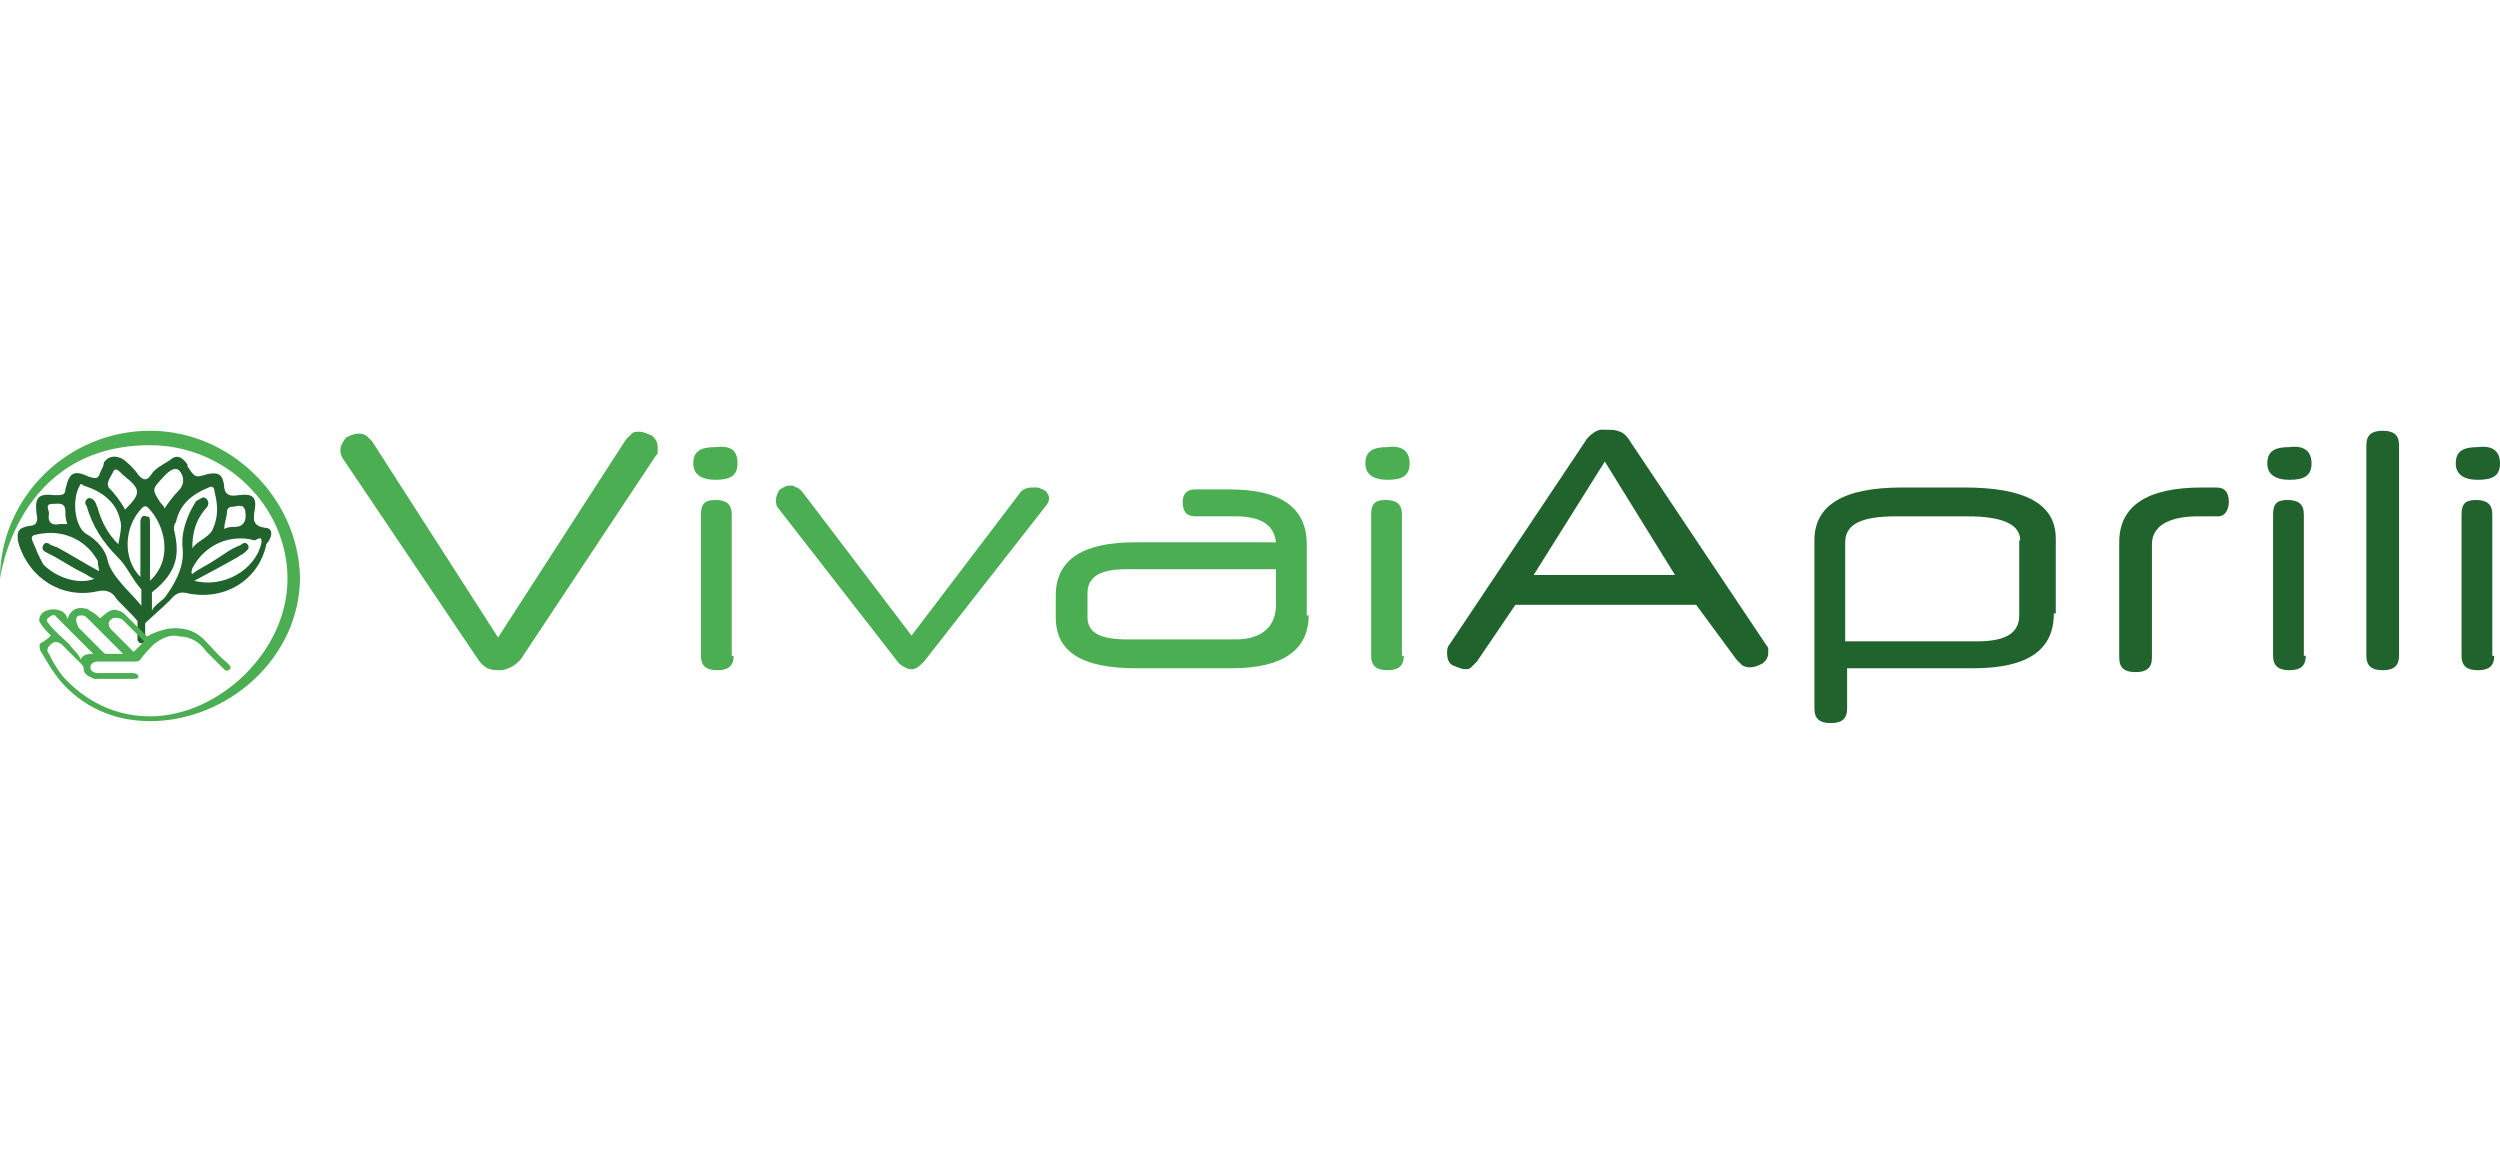
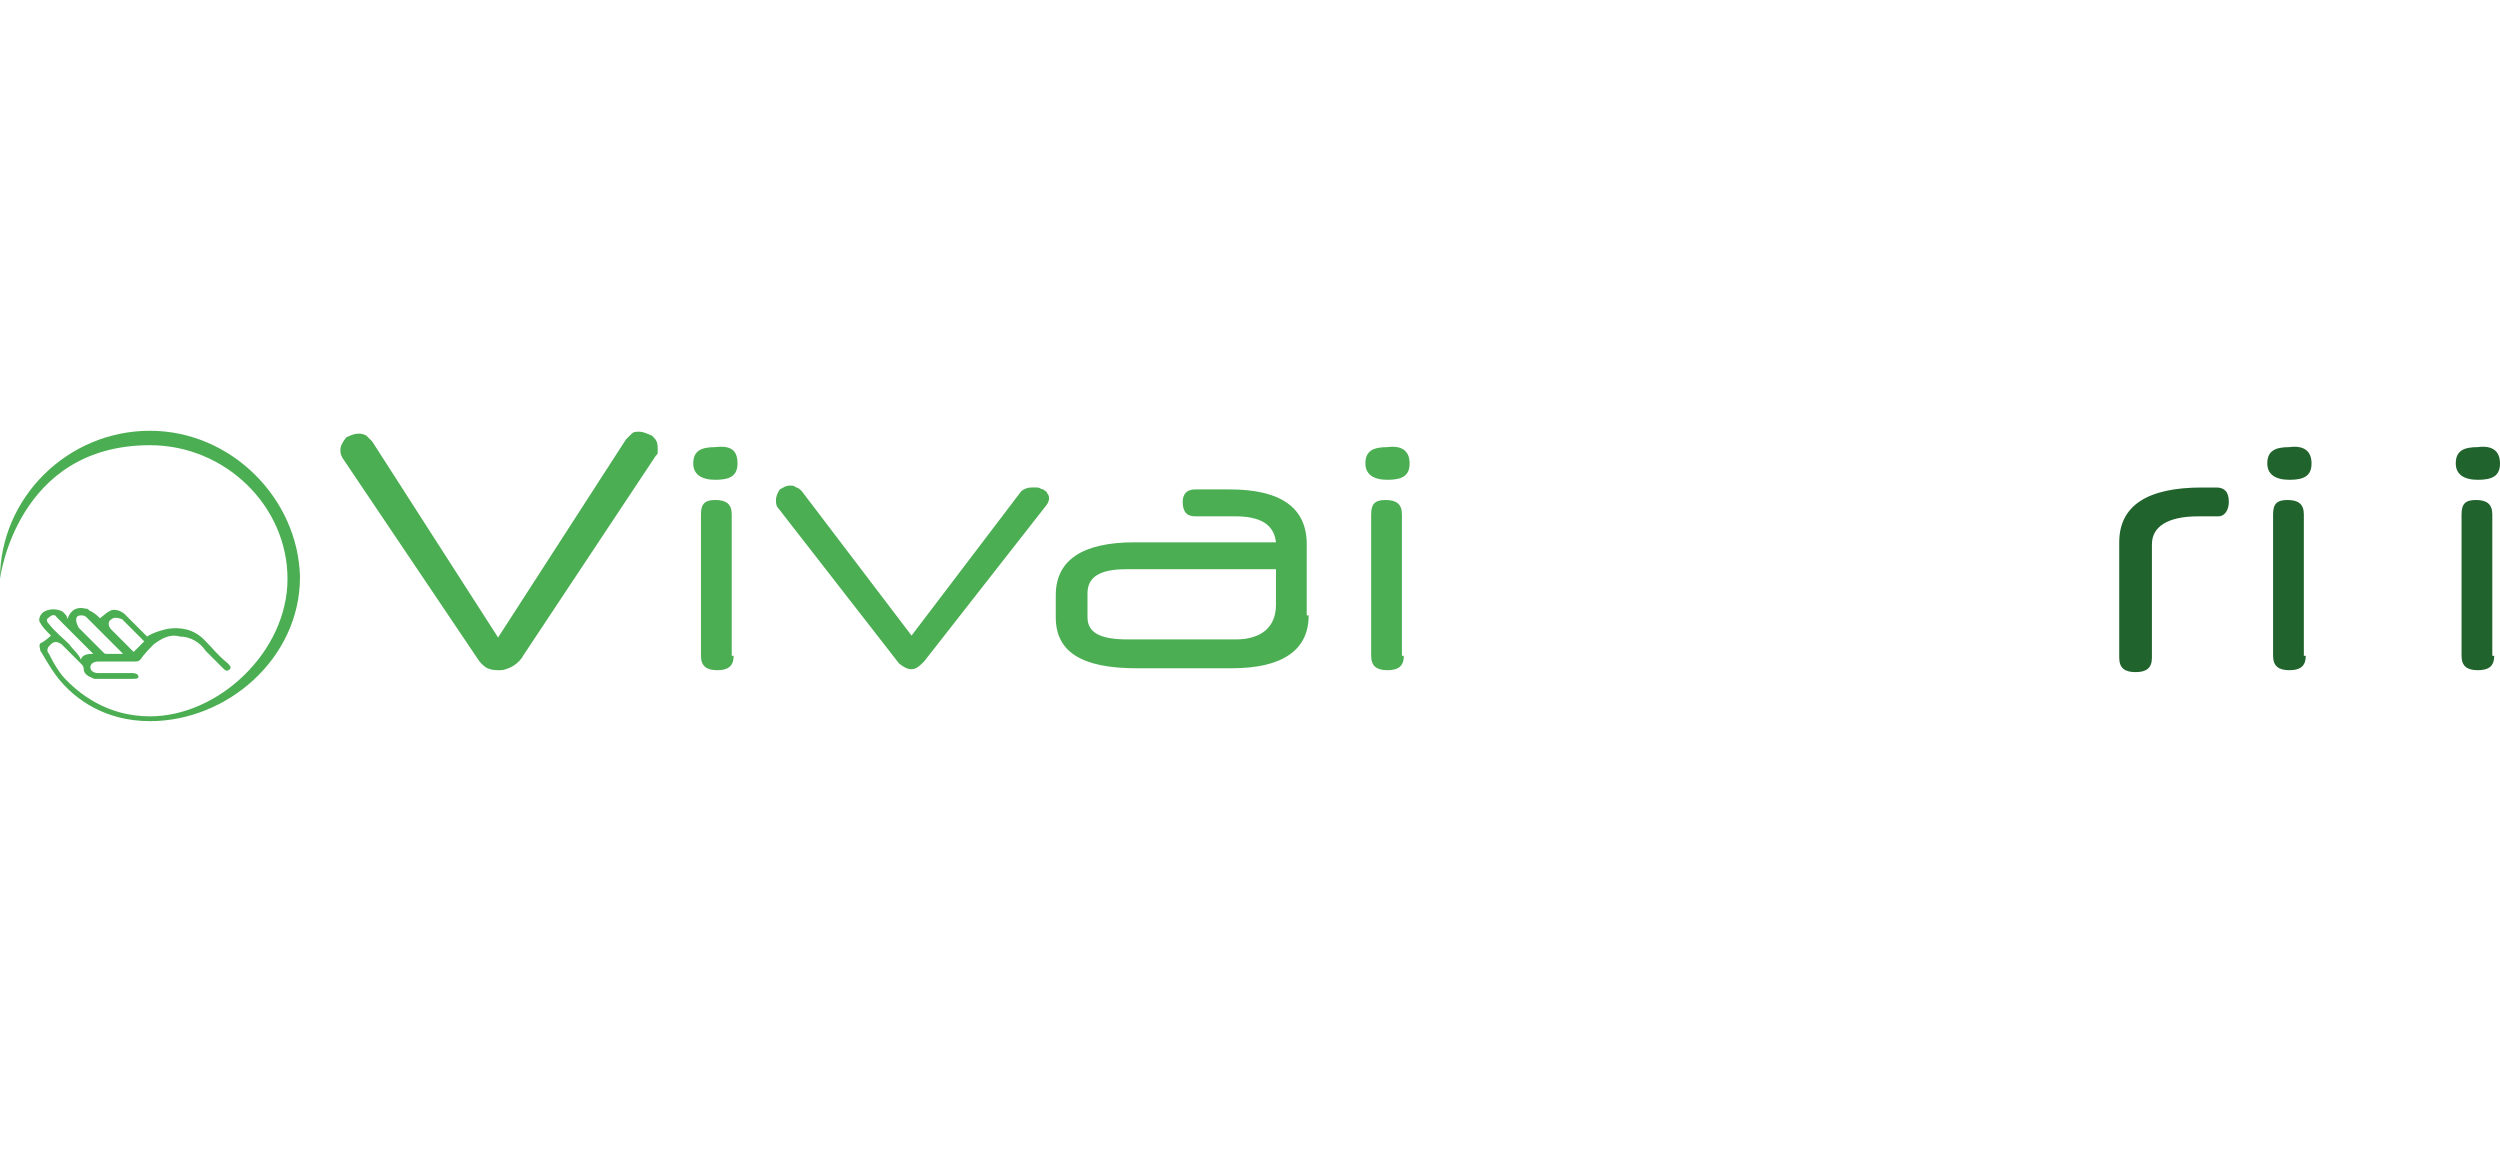
<svg xmlns="http://www.w3.org/2000/svg" version="1.1" id="Livello_1" x="0px" y="0px" viewBox="0 0 260 120" style="enable-background:new 0 0 260 120;" xml:space="preserve">
  <style type="text/css">
	.st0{fill:#4BAE52;}
	.st1{fill:#21632C;}
</style>
  <g>
    <g>
      <path class="st0" d="M51.8,66.3l13.3-20.6c0.2-0.2,0.4-0.4,0.6-0.6s0.4-0.2,0.8-0.2s0.8,0.2,1.3,0.4c0.4,0.4,0.6,0.6,0.6,1.3    c0,0.2,0,0.2,0,0.4s0,0.2-0.2,0.4L54.4,68.2c-0.2,0.4-0.6,0.8-1.1,1.1c-0.4,0.2-0.8,0.4-1.3,0.4s-0.8,0-1.3-0.2    c-0.4-0.2-0.8-0.6-1.1-1.1L35.6,47.6c-0.2-0.4-0.2-0.6-0.2-0.8c0-0.4,0.2-0.8,0.6-1.3c0.4-0.2,0.8-0.4,1.3-0.4    c0.2,0,0.4,0,0.8,0.2c0.2,0.2,0.4,0.4,0.6,0.6L51.8,66.3z" />
      <path class="st0" d="M76.7,48.2c0,1.3-0.8,1.7-2.3,1.7s-2.3-0.6-2.3-1.7c0-1.3,0.8-1.7,2.3-1.7C76.1,46.3,76.7,46.9,76.7,48.2z     M76.3,68.2c0,1.1-0.6,1.5-1.7,1.5c-1.1,0-1.7-0.4-1.7-1.5V53.5c0-1.1,0.4-1.5,1.5-1.5c1.1,0,1.7,0.4,1.7,1.5v14.7H76.3z" />
      <path class="st0" d="M96.1,68.8c-0.4,0.4-0.8,0.8-1.3,0.8c-0.4,0-0.8-0.2-1.3-0.6L80.9,52.8c-0.2-0.2-0.2-0.6-0.2-0.8    c0-0.4,0.2-0.8,0.4-1.1c0.4-0.2,0.6-0.4,1.1-0.4c0.2,0,0.4,0,0.6,0.2c0.2,0,0.4,0.2,0.6,0.4l11.4,15l11.4-15    c0.2-0.2,0.6-0.4,1.1-0.4c0.2,0,0.4,0,0.6,0s0.4,0.2,0.6,0.2c0.2,0.2,0.4,0.2,0.4,0.4c0.2,0.2,0.2,0.4,0.2,0.6s-0.2,0.6-0.4,0.8    L96.1,68.8z" />
      <path class="st0" d="M136.1,64c0,3.6-2.7,5.5-8,5.5h-9.9c-5.7,0-8.4-1.7-8.4-5.3v-2.3c0-3.6,2.7-5.5,8.2-5.5h14.7    c-0.2-1.9-1.7-2.7-4.2-2.7h-4.2c-0.8,0-1.3-0.4-1.3-1.5c0-0.8,0.4-1.3,1.3-1.3h3.6c5.3,0,8,1.9,8,5.7V64H136.1z M132.7,59.2h-15.6    c-2.7,0-4,0.8-4,2.5v2.5c0,1.7,1.5,2.3,4.2,2.3h11.2c2.7,0,4.2-1.3,4.2-3.6V59.2z" />
      <path class="st0" d="M146.6,48.2c0,1.3-0.8,1.7-2.3,1.7c-1.5,0-2.3-0.6-2.3-1.7c0-1.3,0.8-1.7,2.3-1.7    C145.8,46.3,146.6,46.9,146.6,48.2z M146,68.2c0,1.1-0.6,1.5-1.7,1.5c-1.1,0-1.7-0.4-1.7-1.5V53.5c0-1.1,0.4-1.5,1.5-1.5    c1.1,0,1.7,0.4,1.7,1.5v14.7H146z" />
-       <path class="st1" d="M176.4,62.9h-18.8l-4,5.9c-0.2,0.2-0.4,0.4-0.6,0.6c-0.2,0.2-0.4,0.2-0.6,0.2c-0.4,0-0.8-0.2-1.3-0.4    c-0.4-0.2-0.6-0.6-0.6-1.3c0-0.2,0-0.6,0.2-0.8l14.1-21.1c0.2-0.4,0.6-0.8,1.1-1.1s0.8-0.2,1.3-0.2s0.8,0,1.3,0.2s0.8,0.6,1.1,1.1    l14.1,21.1c0.2,0.2,0.2,0.4,0.2,0.4c0,0.2,0,0.4,0,0.4c0,0.4-0.2,0.8-0.6,1.1c-0.4,0.2-0.8,0.4-1.3,0.4c-0.2,0-0.4,0-0.8-0.2    c-0.2-0.2-0.4-0.4-0.6-0.6L176.4,62.9z M159.5,59.8h14.7L166.9,48L159.5,59.8z" />
-       <path class="st1" d="M213.6,63.8c0,3.8-2.7,5.7-8.4,5.7h-13.1v4.2c0,1.1-0.6,1.5-1.7,1.5s-1.7-0.4-1.7-1.5V56.2    c0-3.6,2.9-5.5,9.1-5.5h6.5c6.3,0,9.5,1.7,9.5,5.3v7.8H213.6z M210.1,56.2c0-1.7-1.9-2.5-5.5-2.5h-7.4c-3.6,0-5.3,0.8-5.3,2.7    v10.3h13.7c2.9,0,4.4-0.8,4.4-2.7V56.2z" />
      <path class="st1" d="M228.6,53.7c-3.2,0-4.8,1.1-4.8,2.9v11.8c0,1.1-0.6,1.5-1.7,1.5s-1.7-0.4-1.7-1.5v-12c0-3.8,2.9-5.7,8.6-5.7    h1.5c0.8,0,1.3,0.4,1.3,1.5c0,0.8-0.4,1.5-1.1,1.5H228.6z" />
      <path class="st1" d="M240.4,48.2c0,1.3-0.8,1.7-2.3,1.7c-1.5,0-2.3-0.6-2.3-1.7c0-1.3,0.8-1.7,2.3-1.7    C239.6,46.3,240.4,46.9,240.4,48.2z M239.8,68.2c0,1.1-0.6,1.5-1.7,1.5c-1.1,0-1.7-0.4-1.7-1.5V53.5c0-1.1,0.4-1.5,1.5-1.5    c1.1,0,1.7,0.4,1.7,1.5v14.7H239.8z" />
-       <path class="st1" d="M249.5,68.2c0,1.1-0.6,1.5-1.7,1.5s-1.7-0.4-1.7-1.5V46.3c0-1.1,0.6-1.5,1.7-1.5s1.7,0.4,1.7,1.5V68.2z" />
      <path class="st1" d="M260,48.2c0,1.3-0.8,1.7-2.3,1.7c-1.5,0-2.3-0.6-2.3-1.7c0-1.3,0.8-1.7,2.3-1.7C259.2,46.3,260,46.9,260,48.2    z M259.4,68.2c0,1.1-0.6,1.5-1.7,1.5c-1.1,0-1.7-0.4-1.7-1.5V53.5c0-1.1,0.4-1.5,1.5-1.5c1.1,0,1.7,0.4,1.7,1.5v14.7H259.4z" />
    </g>
    <g>
-       <path class="st1" d="M27.6,54.9c-1.3-0.2-1.3-0.8-1.1-1.9c0.2-1.3-0.2-1.7-1.7-1.5c-1.1,0.2-1.5-0.2-1.5-1.1    c-0.2-1.1-0.6-1.3-1.7-1.1c-1.3,0.4-1.3,0.4-2.1-0.8v-0.2c-0.6-0.8-1.1-1.1-1.9-0.4c-0.6,0.4-1.5,0.8-1.9,1.5    c-0.4,0.6-0.8,0.6-1.3,0c-0.4-0.6-1.1-1.3-1.7-1.7c-0.8-0.4-1.5-0.2-1.9,0.4c0,0.4-0.2,0.6-0.4,1.1c-0.2,0.6-0.4,0.6-1.1,0.4    c-1.7-0.8-2.1-0.4-2.5,1.3c0,0.6-0.4,0.6-1.1,0.6c-1.7-0.2-2.1,0.2-1.9,1.9c0.2,0.8,0,1.3-0.8,1.3c-1.1,0.2-1.3,0.6-1.1,1.7    c1.1,3.8,4.6,5.9,8.2,5.1c0.8-0.2,1.5,0,1.9,0.6c0,0.2,1.9,1.9,2.3,2.5v1.9c0,0.2,0.2,0.4,0.4,0.4c0.2,0,0.4-0.2,0.4-0.4v-1.7    c0.2-0.2,1.9-1.7,2.5-2.3c0.4-0.4,0.8-1.1,1.9-0.8c3.8,0.8,7.4-1.3,8.2-5.1C28.4,55.8,28.4,54.9,27.6,54.9z M23.6,53.3    c0-0.4,0.2-0.6,0.6-0.6c0.4,0,1.1-0.4,1.3,0.4c0.2,1.1-0.2,1.7-1.1,1.7c-0.4,0-0.6,0-1.1,0.2C23.4,54.1,23.6,53.7,23.6,53.3z     M16.9,49.7c0.2-0.2,1.1-1.3,1.7-0.8c0.6,0.6,0.6,1.5,0,2.1s-1.1,1.3-1.5,1.9c0-0.2-0.2-0.4-0.4-0.6    C15.8,50.9,15.8,50.9,16.9,49.7z M11.8,49c0.2-0.4,0.6,0,0.8,0.2c0,0,0,0,0.2,0.2c1.9,1.5,1.9,1.9,0.2,3.6    c-0.4-0.8-1.1-1.7-1.7-2.3C11,50.1,11.6,49.5,11.8,49z M5.5,52.4c0.6,0,1.3-0.2,1.3,0.8c0,0.4,0,0.8,0.2,1.3l0,0l0,0l0,0    c-0.2,0-0.6,0-0.8,0c-0.8,0.2-1.3-0.2-1.1-1.1C5.1,53,4.6,52.4,5.5,52.4z M10.3,59.4C10.3,59.4,10.3,59.2,10.3,59.4    C10.3,59.2,10.3,59.2,10.3,59.4C10.3,59.2,10.3,59.2,10.3,59.4c-1.5-0.8-2.9-1.7-4.4-2.5c-0.2,0-0.4-0.2-0.6-0.2    c-0.2-0.2-0.6-0.4-0.8,0c-0.2,0.4,0,0.6,0.4,0.8c1.3,0.6,2.5,1.5,3.8,2.1c0.4,0.2,0.6,0.4,1.1,0.6c-1.5,0.6-3.8,0-5.3-1.5    c-0.2-0.4-0.6-1.1-0.8-1.7c-0.6-1.3-0.6-1.3,0.6-1.5c2.5-0.4,4.8,0.8,5.9,2.9C10.1,58.7,10.3,58.9,10.3,59.4    C10.3,59.2,10.3,59.2,10.3,59.4C10.3,59.2,10.3,59.2,10.3,59.4C10.3,59.2,10.3,59.2,10.3,59.4L10.3,59.4z M11.2,58.3    c-0.2-1.1-1.1-2.1-2.1-2.7c-1.3-0.6-1.7-3.6-0.8-5.1c0-0.2,0.2-0.2,0.4,0c1.9,0.6,3.4,1.7,3.8,3.6c0.2,0.6,0,1.5-0.2,2.5    c-1.1-1.1-1.7-2.3-2.1-3.6c0-0.2-0.2-0.4-0.2-0.6c-0.2-0.4-0.4-0.6-0.8-0.6c-0.4,0.2-0.4,0.6-0.2,0.8c0.6,2.1,1.7,3.8,3.2,5.3    c1.1,1.1,1.5,2.3,2.5,3.4v1.7C13.7,61.7,11.6,60,11.2,58.3z M15.2,53.7c-0.4-0.2-0.6,0.2-0.6,0.6c0,1.5,0,2.9,0,4.4    c0,0.4,0,0.8,0,1.3c-1.9-1.9-1.7-5.3,0.2-7.2c0.2-0.2,0.4-0.2,0.6,0c1.7,1.7,2.7,5.3,0.2,7.6c0-1.7,0-3.4,0-5.1c0-0.2,0-0.4,0-0.8    C15.6,53.9,15.6,53.7,15.2,53.7z M19,57.1c0.2,2.1-1.1,4-1.9,5.1c-0.2,0.2-1.1,0.8-1.3,1.3v-1.9c2.7-2.1,2.9-4,2.3-6.5    c0-0.4,0-0.6,0.2-0.8c0.4-1.9,1.7-2.9,3.4-3.6c0.4-0.2,0.6,0,0.6,0.4c0.4,1.5,0.4,2.7-0.2,4c-0.4,0.8-1.5,1.1-2.1,1.9    c0-1.7,0.4-2.9,1.3-4c0.2-0.2,0.6-0.6,0.2-1.1c-0.4-0.4-0.6,0-1.1,0.2C19.4,53.7,18.8,55.4,19,57.1z M27.2,56.4    c-0.6,2.9-4,4.8-7,4c1.5-0.8,3.2-1.7,4.6-2.5c0.2-0.2,0.4-0.2,0.6-0.4s0.6-0.4,0.4-0.8c-0.2-0.4-0.6-0.2-0.8,0    c-1.1,0.4-1.9,1.1-2.9,1.7c-0.6,0.4-1.5,0.8-2.1,1.3c-0.2-0.2,0-0.4,0-0.6c1.3-2.5,4-3.6,6.5-2.9C27.2,55.8,27.2,56,27.2,56.4z" />
      <path class="st0" d="M15.6,44.8C7,44.8,0,51.8,0,60.2c0,0,1.7-13.9,15.6-13.9c7.8,0,14.3,6.3,14.3,13.9s-7.2,14.3-14.3,14.3    c-4.4,0-7.4-2.3-9.1-4.2C5.7,69.3,5.1,68,5.1,68S4.6,67.6,5.3,67c0.4-0.4,0.8-0.2,1.1,0c0.6,0.6,1.5,1.5,2.1,2.1    c0,0,0.2,0.2,0.2,0.4c0,0.6,0.4,0.8,1.1,1.1c0.2,0,0.6,0,0.8,0c1.3,0,2.1,0,3.2,0c0.2,0,0.6,0,0.6-0.2c0-0.4-0.6-0.4-0.6-0.4    c-1.3,0-2.3,0-3.6,0c-0.4,0-0.8-0.2-0.8-0.6c0-0.4,0.4-0.6,0.8-0.6c1.3,0,2.5,0,3.8,0c0.2,0,0.4,0,0.6-0.2C15,68,15.6,67.4,16,67    c0.8-0.6,1.7-1.1,2.7-0.8c1.1,0,2.1,0.6,2.7,1.5c1.1,1.1,1.1,1.1,1.9,1.9c0.2,0.2,0.4,0.2,0.6,0c0.2-0.2,0-0.4-0.2-0.6    c-1.3-1.1-1.3-1.3-2.5-2.5c-1.1-1.1-2.5-1.3-3.8-1.1c-0.8,0.2-1.5,0.4-2.1,0.8c-0.8-0.8-1.5-1.5-2.3-2.3c-0.4-0.4-1.1-0.6-1.5-0.4    s-0.6,0.4-1.1,0.8c-0.2-0.2-0.6-0.6-1.1-0.8c-0.2-0.2-0.2-0.2-0.4-0.2c-0.8-0.2-1.5,0-1.9,1.1C7,64,6.7,63.8,6.5,63.6    c-0.4-0.2-1.1-0.4-1.9,0C4,64,4,64.6,4.2,64.8c0.2,0.4,0.6,0.8,1.1,1.3c0,0-0.6,0.6-1.1,0.8c-0.2,0.2,0,0.6,0,0.8    c0.2,0.2,0.8,1.5,1.9,2.9c1.7,2.1,4.8,4.4,9.5,4.4c8,0,15.6-6.5,15.6-15C31,51.8,24,44.8,15.6,44.8z M11.6,64.4    c0.2-0.2,0.6-0.2,1.1,0c0.8,0.8,1.5,1.5,2.3,2.3c-0.4,0.4-0.6,0.6-1.1,1.1c-0.8-0.8-1.5-1.5-2.3-2.3    C11.2,65.1,11.2,64.6,11.6,64.4z M8.4,64c0.2,0,0.4,0,0.6,0.2c1.3,1.3,2.5,2.5,3.8,3.8c-0.6,0-1.3,0-1.7,0c-0.2,0-0.2,0-0.4-0.2    c-0.8-0.8-1.7-1.7-2.5-2.5C7.8,64.6,7.8,64,8.4,64z M5.1,64.2c0.2-0.2,0.6-0.4,0.8,0c1.3,1.3,2.5,2.5,3.8,3.8    c-0.4,0-1.1,0-1.3,0.6C8.2,68,7.6,67.6,7.2,67c-0.6-0.6-1.5-1.3-2.1-2.1C4.8,64.6,4.8,64.4,5.1,64.2z" />
    </g>
  </g>
</svg>